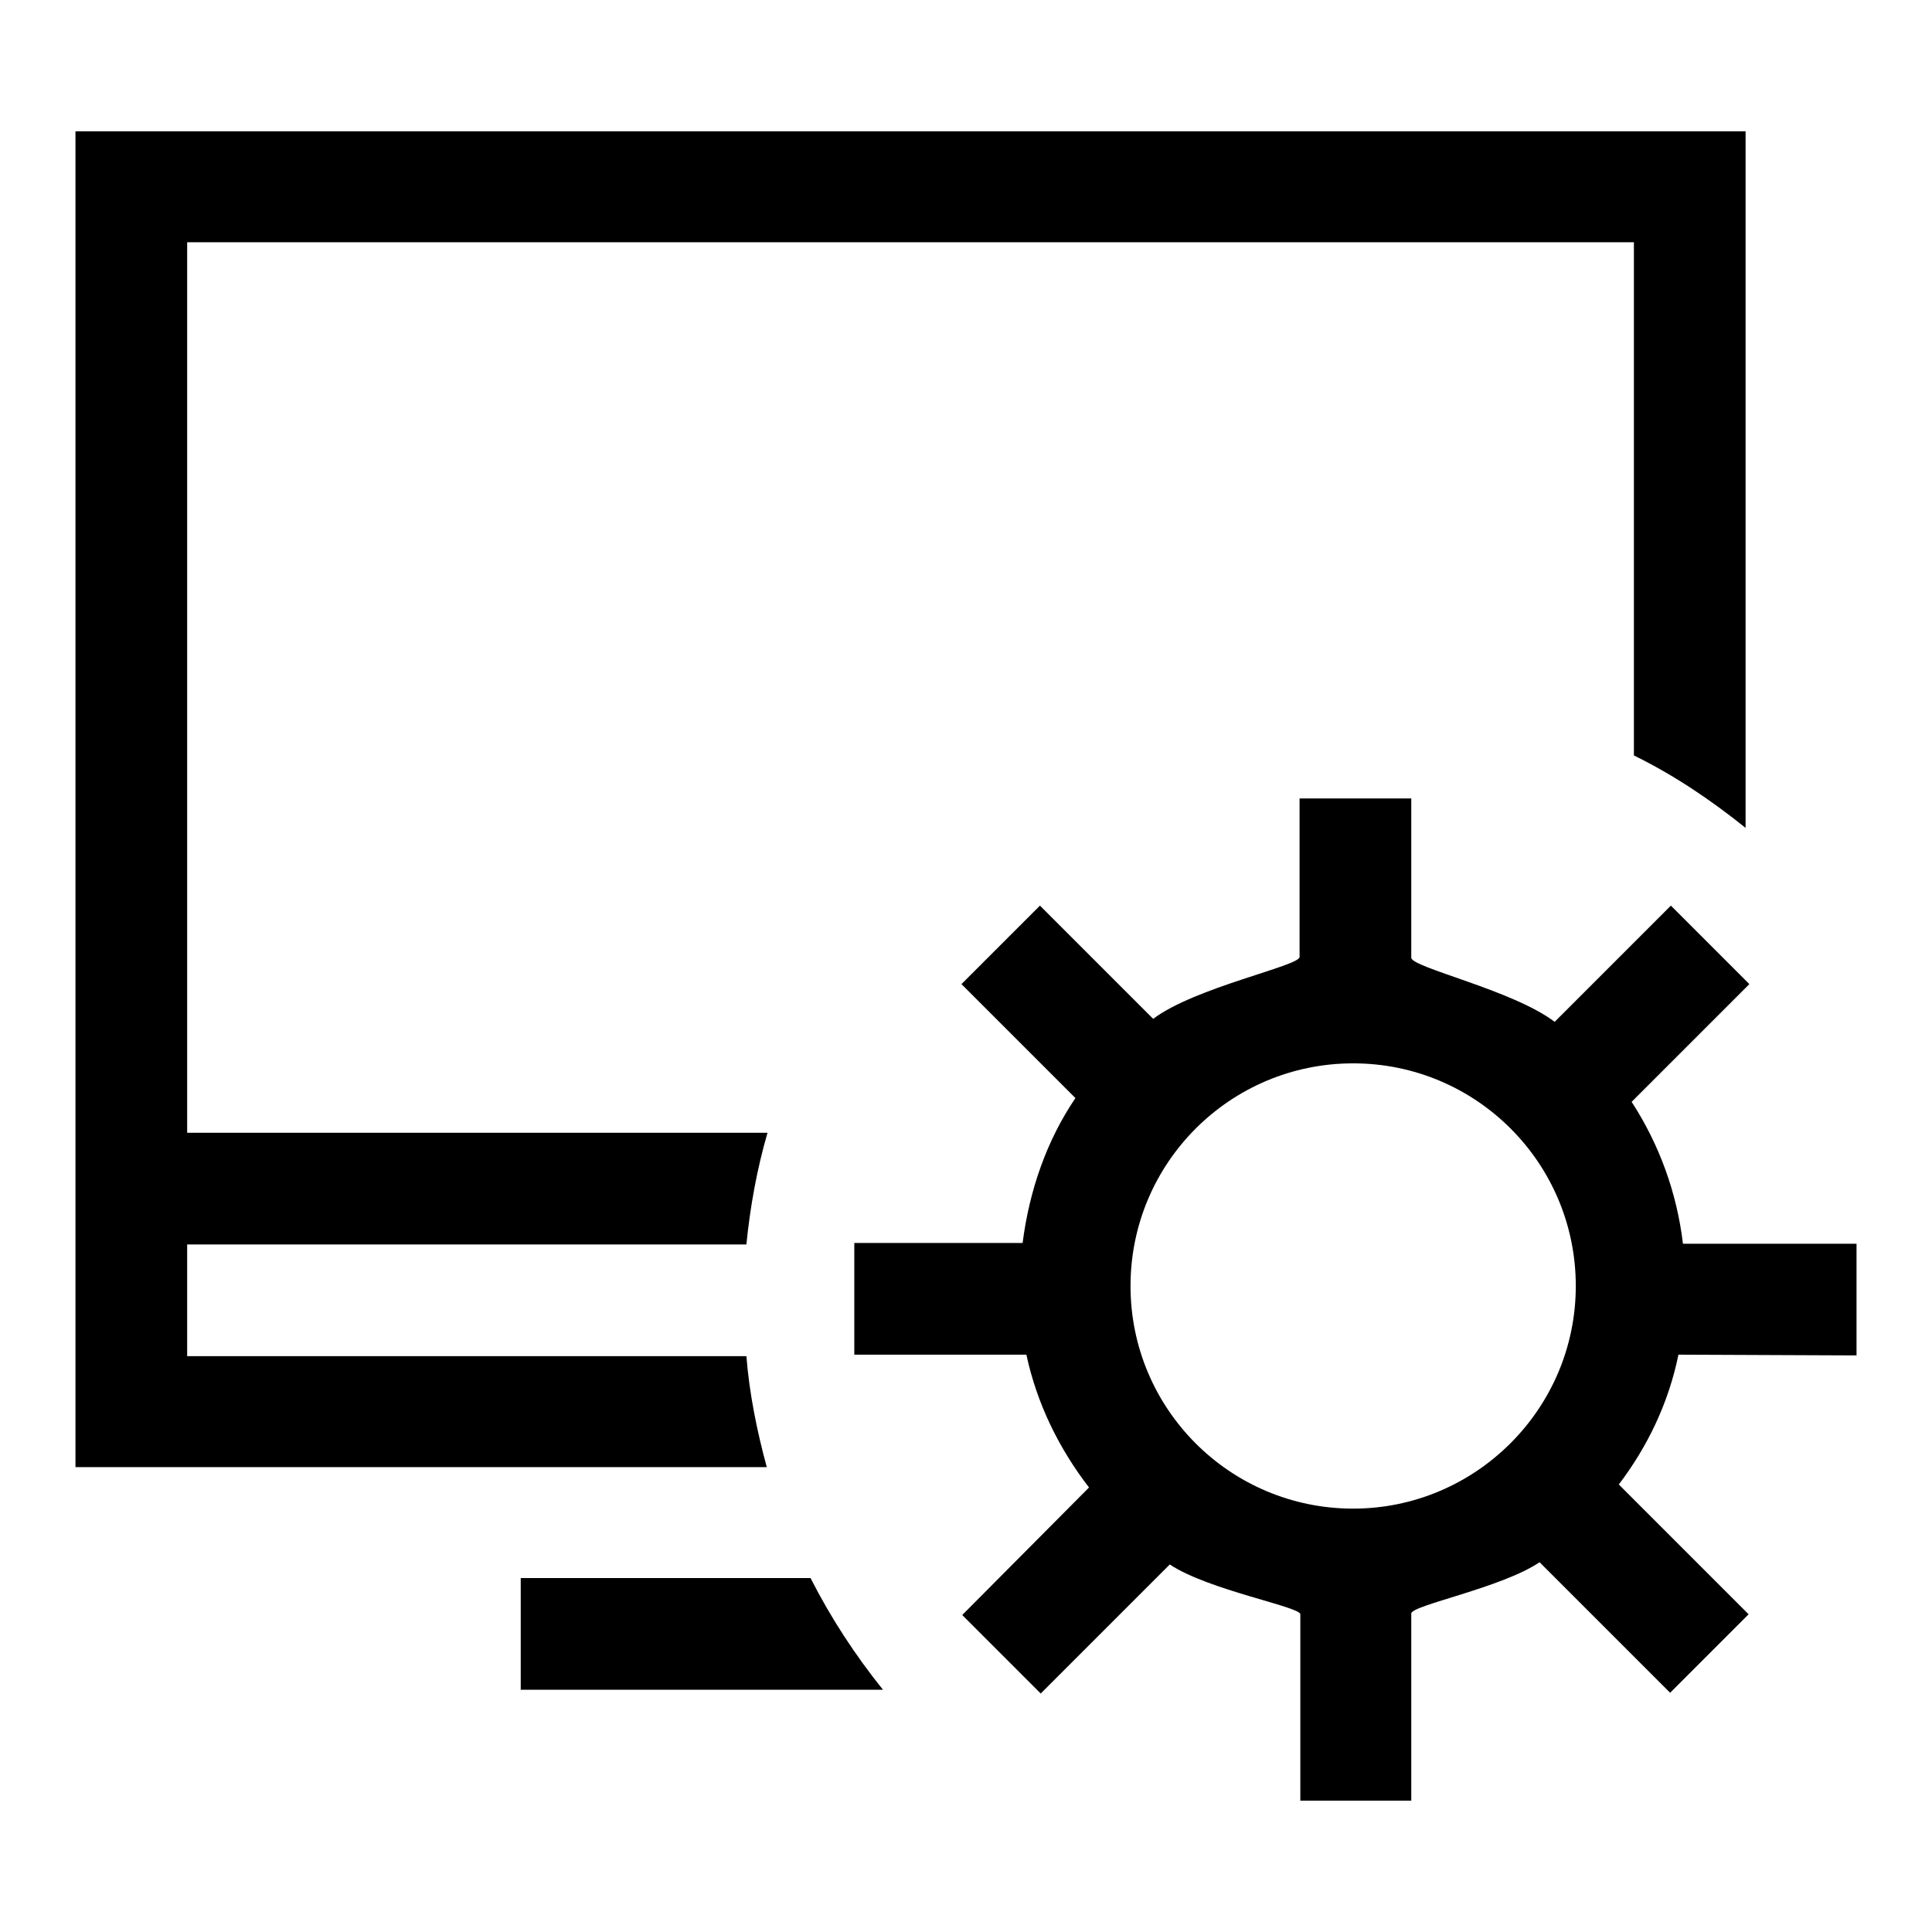
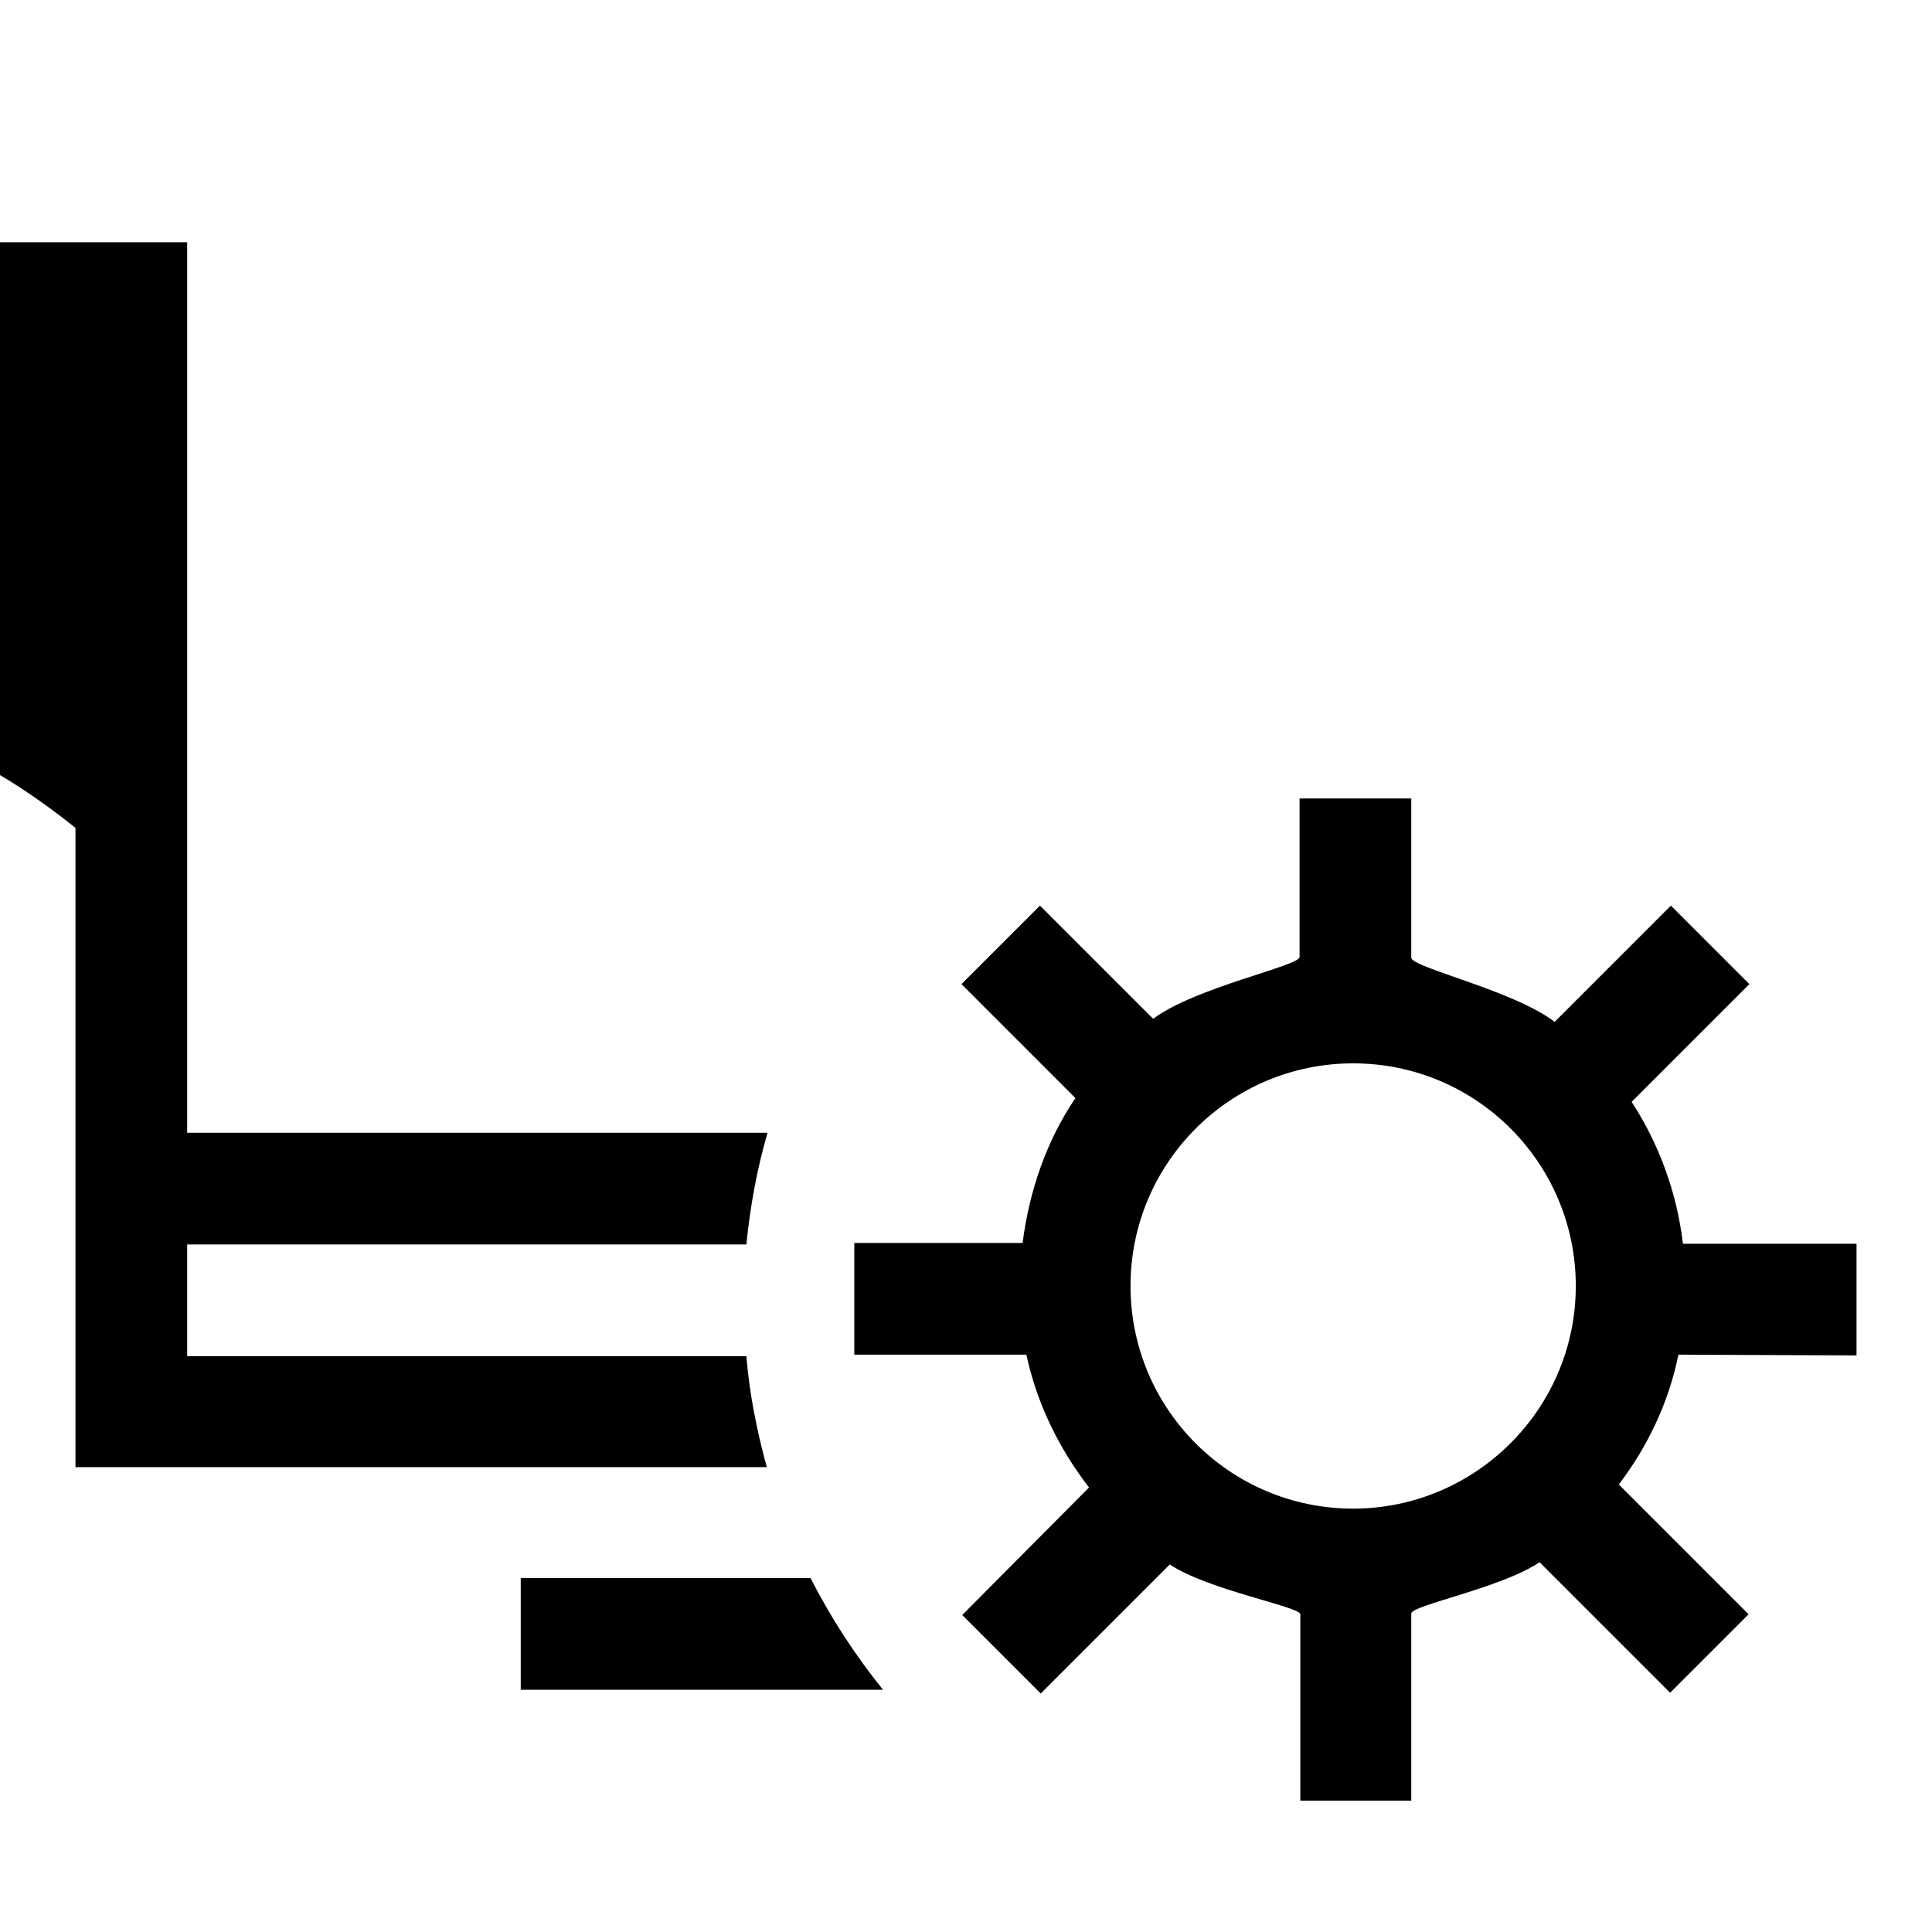
<svg xmlns="http://www.w3.org/2000/svg" version="1.1" x="0px" y="0px" viewBox="0 0 256 256" enable-background="new 0 0 256 256" xml:space="preserve">
  <g>
-     <path fill="#000000" d="M246,179.6v-14.8h-23c-0.8-6.7-3.1-13.1-6.8-18.8l15.6-15.6l-10.4-10.4L206,135.4c-5.5-4.2-19-7.2-19-8.5 v-21.1h-14.8v21c0,1.2-13.8,4-19.4,8.2l-15-15l-10.4,10.4l15.1,15.1c-3.8,5.6-6.1,12.2-7,19.2h-22.3v14.8H136 c1.4,6.5,4.3,12.4,8.3,17.6L127.5,214l10.4,10.4l17.1-17.1c5.1,3.4,17.3,5.6,17.3,6.6v24.7H187v-24.8c0-1.1,12-3.4,17-6.8 l17.3,17.3l10.4-10.4l-17.2-17.2c3.8-5,6.6-10.8,7.9-17.2L246,179.6L246,179.6z M179.3,199.9c-16.3,0-29.5-13.2-29.5-29.5 s13.2-29.5,29.5-29.5c16.3,0,29.5,13.2,29.5,29.5S195.5,199.9,179.3,199.9z M107.4,209.1c2.7,5.3,5.9,10.2,9.6,14.8H69v-14.8H107.4 z M101.6,194.4H10v-177h221.3v92.3c-4.6-3.7-9.5-7-14.8-9.6V32.1H24.8v118h76.9c-1.4,4.8-2.3,9.8-2.8,14.8H24.8v14.8h74.1 C99.3,184.7,100.3,189.6,101.6,194.4z" />
+     <path fill="#000000" d="M246,179.6v-14.8h-23c-0.8-6.7-3.1-13.1-6.8-18.8l15.6-15.6l-10.4-10.4L206,135.4c-5.5-4.2-19-7.2-19-8.5 v-21.1h-14.8v21c0,1.2-13.8,4-19.4,8.2l-15-15l-10.4,10.4l15.1,15.1c-3.8,5.6-6.1,12.2-7,19.2h-22.3v14.8H136 c1.4,6.5,4.3,12.4,8.3,17.6L127.5,214l10.4,10.4l17.1-17.1c5.1,3.4,17.3,5.6,17.3,6.6v24.7H187v-24.8c0-1.1,12-3.4,17-6.8 l17.3,17.3l10.4-10.4l-17.2-17.2c3.8-5,6.6-10.8,7.9-17.2L246,179.6L246,179.6z M179.3,199.9c-16.3,0-29.5-13.2-29.5-29.5 s13.2-29.5,29.5-29.5c16.3,0,29.5,13.2,29.5,29.5S195.5,199.9,179.3,199.9z M107.4,209.1c2.7,5.3,5.9,10.2,9.6,14.8H69v-14.8H107.4 z M101.6,194.4H10v-177v92.3c-4.6-3.7-9.5-7-14.8-9.6V32.1H24.8v118h76.9c-1.4,4.8-2.3,9.8-2.8,14.8H24.8v14.8h74.1 C99.3,184.7,100.3,189.6,101.6,194.4z" />
  </g>
</svg>